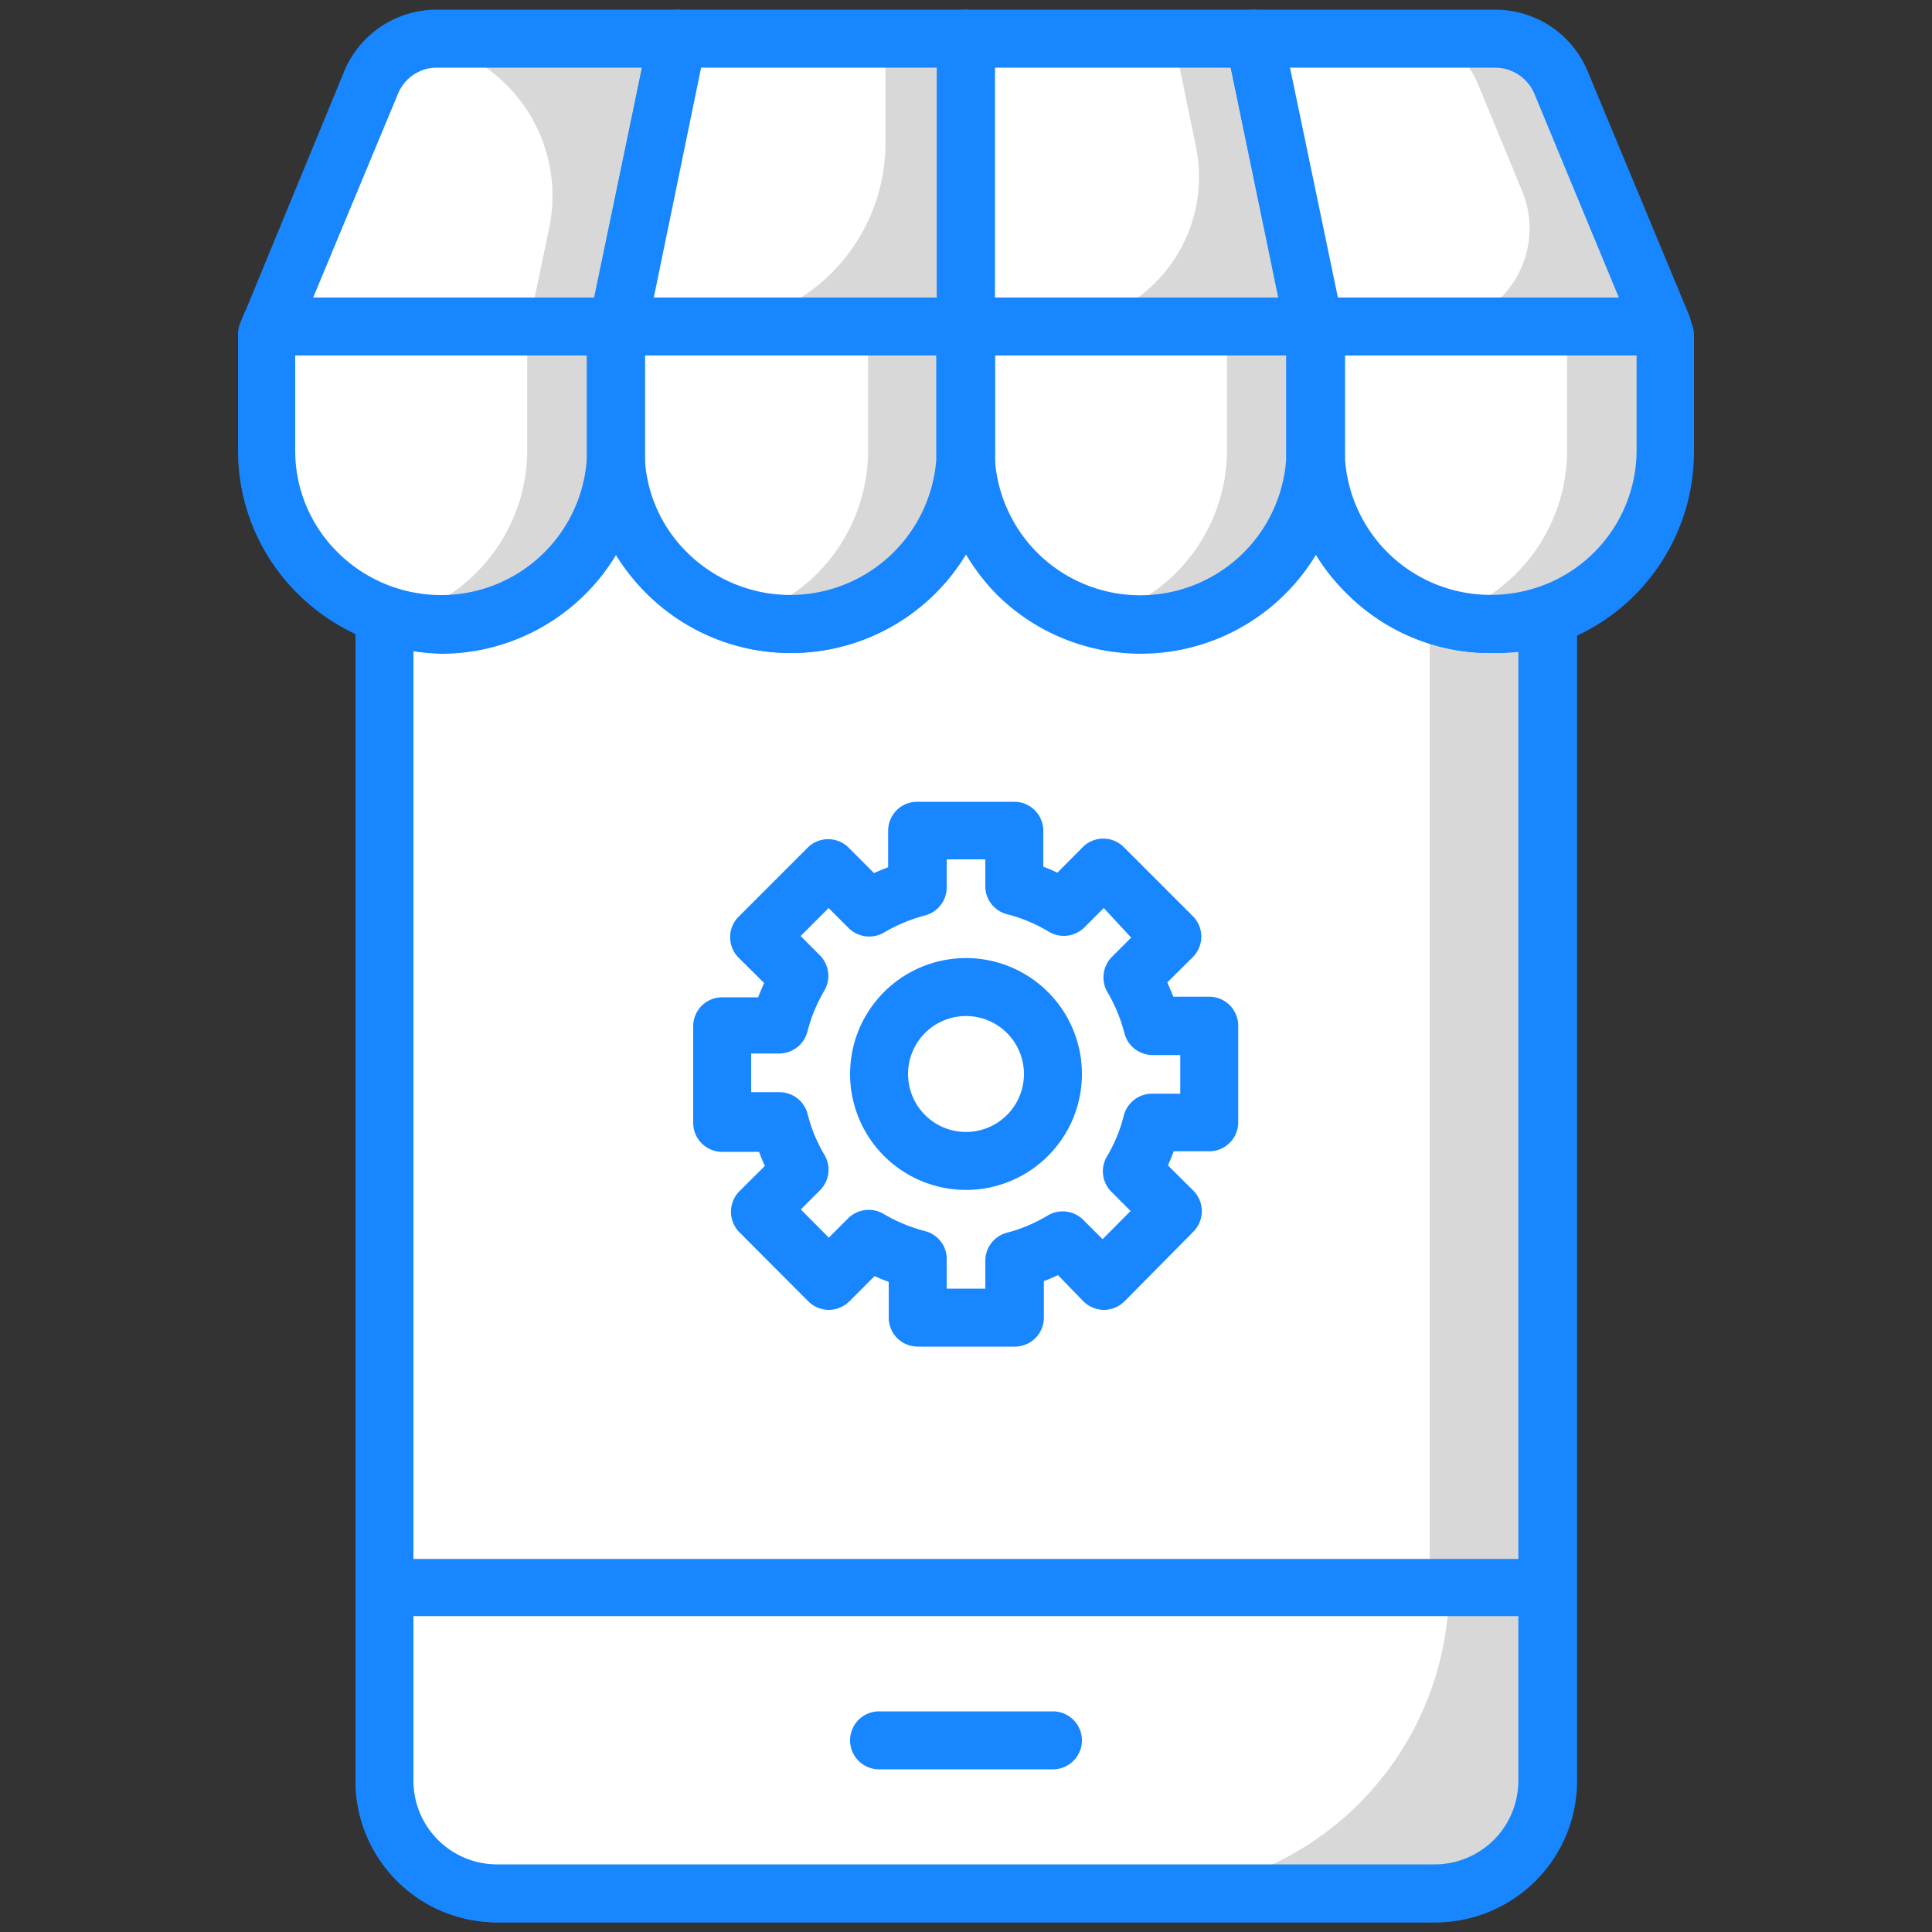
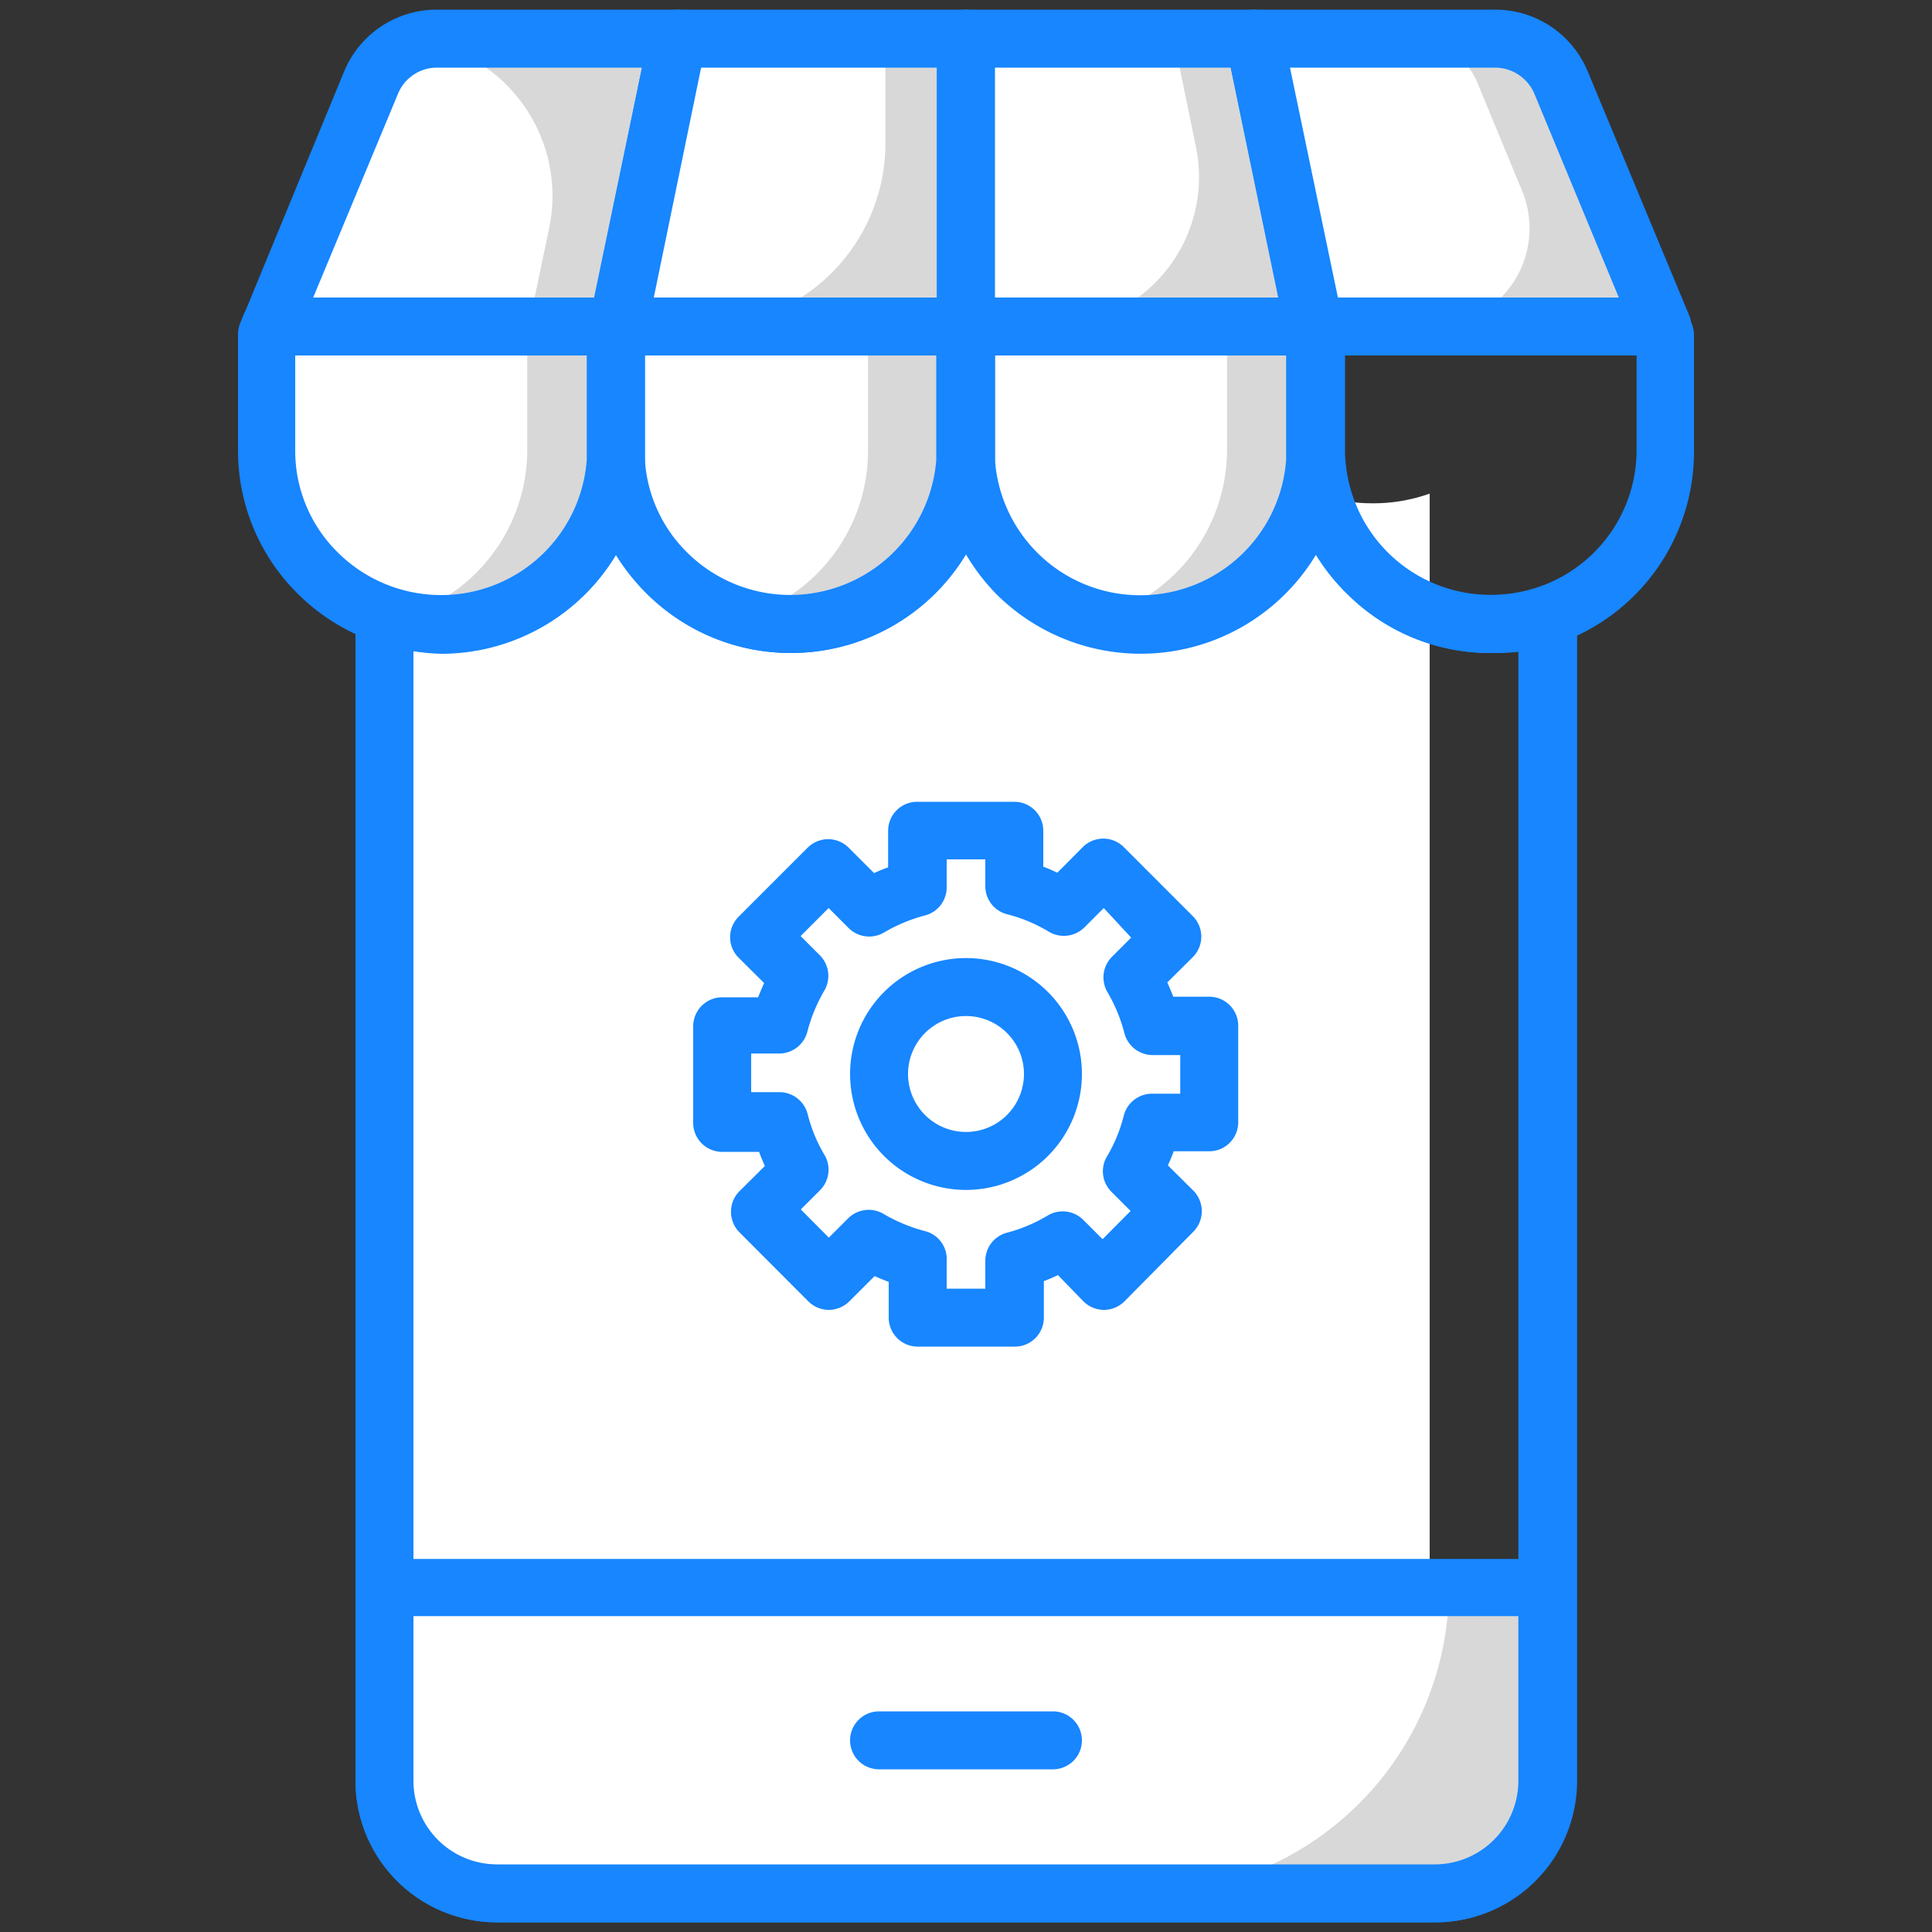
<svg xmlns="http://www.w3.org/2000/svg" id="Layer_1" viewBox="0 0 100 100" data-name="Layer 1">
  <rect x="0" y="0" width="100" height="100" fill="#333333" stroke="none" />
-   <path d="m80.09 31.83v60.36a5.82 5.82 0 0 1 -5.84 5.81h-48.51a5.82 5.82 0 0 1 -5.84-5.81v-60.37a9.2 9.2 0 0 0 2.94.48 9 9 0 0 0 8.78-6.87 7.44 7.44 0 0 0 .24-1.51h.05a8.24 8.24 0 0 0 .28 1.72 8.9 8.9 0 0 0 2.35 4 9.06 9.06 0 0 0 15.46-5.72 8.84 8.84 0 0 0 .3 1.72 9.06 9.06 0 0 0 17.52-.21 7.44 7.44 0 0 0 .24-1.51h.06a8.75 8.75 0 0 0 2.63 5.73 9.16 9.16 0 0 0 6.39 2.64 9.46 9.46 0 0 0 2.95-.46z" fill="#d8d8d8" />
  <path d="m74 25.55v66.09a6.12 6.12 0 0 1 -5.87 6.36h-42.39a5.82 5.82 0 0 1 -5.84-5.81v-60.37a9.2 9.2 0 0 0 2.94.48 9 9 0 0 0 8.78-6.87l.57.21a8.19 8.19 0 0 0 2.63.42c4.78 0 8.71-4 9-9.16a10.21 10.21 0 0 0 2.63 6.27 9 9 0 0 0 3.21 2.25l.58.22a8.37 8.37 0 0 0 2.6.41c4.79 0 8.71-4 9-9.15h.16a10.13 10.13 0 0 0 2.63 6.27 8.82 8.82 0 0 0 3.19 2.26l.58.21a8.45 8.45 0 0 0 2.62.41 8.68 8.68 0 0 0 2.98-.5z" fill="#fff" />
  <path d="m74.25 99.5h-48.51a7.33 7.33 0 0 1 -7.34-7.31v-60.37a1.49 1.49 0 0 1 2-1.42 7.45 7.45 0 0 0 2.45.4 7.55 7.55 0 0 0 7.53-7 1.49 1.49 0 0 1 1.49-1.4 1.54 1.54 0 0 1 1.54 1.4 7.36 7.36 0 0 0 2.19 4.78 7.58 7.58 0 0 0 12.89-4.78 1.5 1.5 0 0 1 .62-1.11 1.48 1.48 0 0 1 1.24-.24 1.55 1.55 0 0 1 1.18 1.36 7.53 7.53 0 0 0 7.53 7 7.56 7.56 0 0 0 7.54-7 1.49 1.49 0 0 1 1.49-1.4 1.55 1.55 0 0 1 1.55 1.4 7.55 7.55 0 0 0 7.53 7 7.64 7.64 0 0 0 2.46-.4 1.5 1.5 0 0 1 2 1.43v60.35a7.33 7.33 0 0 1 -7.38 7.31zm-52.85-65.8v58.49a4.33 4.33 0 0 0 4.34 4.31h48.51a4.33 4.33 0 0 0 4.34-4.31v-58.48a11.32 11.32 0 0 1 -1.43.09 10.43 10.43 0 0 1 -7.45-3.08 10.14 10.14 0 0 1 -1.6-2 10.59 10.59 0 0 1 -16.52 2.05 10.44 10.44 0 0 1 -1.59-2.09 10.59 10.59 0 0 1 -16.52 2.05 10.82 10.82 0 0 1 -1.6-2 10.56 10.56 0 0 1 -9 5.11 9.77 9.77 0 0 1 -1.48-.14z" fill="#1786ff" />
  <path d="m80.09 82.16v10a5.82 5.82 0 0 1 -5.84 5.84h-48.51a5.82 5.82 0 0 1 -5.84-5.81v-10z" fill="#d8d8d8" />
  <path d="m75 82.16a15.88 15.88 0 0 1 -15.91 15.84h-33.35a5.82 5.82 0 0 1 -5.84-5.81v-10z" fill="#fff" />
  <path d="m74.25 99.5h-48.51a7.33 7.33 0 0 1 -7.34-7.31v-10a1.5 1.5 0 0 1 1.5-1.5h60.19a1.5 1.5 0 0 1 1.5 1.5v10a7.33 7.33 0 0 1 -7.34 7.31zm-52.85-15.85v8.54a4.33 4.33 0 0 0 4.34 4.31h48.51a4.33 4.33 0 0 0 4.34-4.31v-8.54z" fill="#1786ff" />
  <path d="m35.07 2-3.07 14.9-.09.41v-.41h-17.91l5.21-12.64a3.61 3.61 0 0 1 2.52-2.15 3.17 3.17 0 0 1 .88-.11z" fill="#d8d8d8" />
  <path d="m28.43 11.78-1.07 5.12-.09.41v-.41h-13.27l5.21-12.64a3.61 3.61 0 0 1 2.52-2.15 8.13 8.13 0 0 1 6.7 9.67z" fill="#fff" />
  <path d="m31.88 18.81h-.16a1.51 1.51 0 0 1 -.87-.41h-16.85a1.51 1.51 0 0 1 -1.39-2.08l5.21-12.64a5.18 5.18 0 0 1 4.79-3.18h12.46a1.48 1.48 0 0 1 1.16.55 1.5 1.5 0 0 1 .31 1.26l-3.19 15.32a1.5 1.5 0 0 1 -1.47 1.18zm-15.67-3.41h14.54l2.48-11.9h-10.62a2.18 2.18 0 0 0 -2 1.33z" fill="#1786ff" />
  <path d="m31.88 19a1.52 1.52 0 0 1 -1.17-.55 1.5 1.5 0 0 1 -.32-1.24v-.11a1.5 1.5 0 0 1 3 .29v.11a1.5 1.5 0 0 1 -1.51 1.5z" fill="#1786ff" />
  <path d="m49.99 2v14.9h-18l3.08-14.9z" fill="#d8d8d8" />
  <path d="m45.83 2v5.44a9.49 9.49 0 0 1 -9.51 9.46h-4.32l3.07-14.9z" fill="#fff" />
  <path d="m50 18.4h-18a1.51 1.51 0 0 1 -1.17-.56 1.48 1.48 0 0 1 -.3-1.25l3.07-14.89a1.51 1.51 0 0 1 1.47-1.2h14.93a1.5 1.5 0 0 1 1.49 1.5v14.9a1.5 1.5 0 0 1 -1.49 1.5zm-16.16-3h14.65v-11.9h-12.2z" fill="#1786ff" />
  <path d="m68.1 17.36v5.93a9.05 9.05 0 0 1 -18.1 0v-6.39h18z" fill="#d8d8d8" />
  <path d="m63.51 17.36v5.93a9 9 0 0 1 -6.76 8.71 9.1 9.1 0 0 1 -4.1-2.35 9 9 0 0 1 -2.65-6.36v-6.39h13.41z" fill="#fff" />
  <path d="m31.88 17.36v5.93a9 9 0 0 1 -9 9 9.25 9.25 0 0 1 -2.36-.29 9.12 9.12 0 0 1 -4.09-2.35 9 9 0 0 1 -2.65-6.37v-6.38h18z" fill="#d8d8d8" />
  <path d="m27.29 17.36v5.93a9 9 0 0 1 -6.77 8.71 9.12 9.12 0 0 1 -4.09-2.35 9 9 0 0 1 -2.65-6.37v-6.38h13.41z" fill="#fff" />
  <path d="m59.05 33.8a10.51 10.51 0 0 1 -10.52-9.8c0-.3 0-.53 0-.75v-6.35a1.5 1.5 0 0 1 1.47-1.5h18a1.5 1.5 0 0 1 1.47 1.18l.1.46a1.66 1.66 0 0 1 0 .32v5.93.73a10.57 10.57 0 0 1 -10.52 9.78zm-7.55-15.4v4.89.52a7.53 7.53 0 0 0 7.53 7 7.56 7.56 0 0 0 7.54-7c0-.17 0-.35 0-.54v-4.87z" fill="#1786ff" />
  <path d="m68 16.9h-18v-14.9h14.92z" fill="#d8d8d8" />
  <path d="m54.29 16.9h-4.29v-14.9h10.75l1.15 5.59a7.74 7.74 0 0 1 -7.61 9.31z" fill="#fff" />
  <path d="m68 18.4h-18a1.5 1.5 0 0 1 -1.5-1.5v-14.9a1.5 1.5 0 0 1 1.5-1.5h14.92a1.51 1.51 0 0 1 1.47 1.2l3.08 14.89a1.5 1.5 0 0 1 -1.47 1.81zm-16.5-3h14.66l-2.46-11.9h-12.2z" fill="#1786ff" />
  <path d="m68.13 19a1.5 1.5 0 0 1 -1.5-1.5v-.11a1.51 1.51 0 0 1 1.37-1.52 1.48 1.48 0 0 1 1.62 1.18v.12a1.5 1.5 0 0 1 -1.49 1.83z" fill="#1786ff" />
  <path d="m86 16.9h-17.88v.41l-.12-.41-3.07-14.9h12.45a3.7 3.7 0 0 1 3.41 2.26z" fill="#d8d8d8" />
  <path d="m74.06 16.9h-6.06l-3.07-14.9h8.12a3.7 3.7 0 0 1 3.41 2.26l2.32 5.61a5.08 5.08 0 0 1 -4.72 7.03z" fill="#fff" />
  <g fill="#1786ff">
    <path d="m68.12 18.81a1.49 1.49 0 0 1 -1.47-1.19l-.09-.4-3.1-14.91a1.5 1.5 0 0 1 .31-1.26 1.48 1.48 0 0 1 1.16-.55h12.45a5.18 5.18 0 0 1 4.79 3.17l5.26 12.65a1.51 1.51 0 0 1 -1.43 2.08h-16.85a1.54 1.54 0 0 1 -.88.41zm1.13-3.41h14.54l-4.38-10.57a2.22 2.22 0 0 0 -2-1.33h-10.64z" />
-     <path d="m31.88 19a1.52 1.52 0 0 1 -1.17-.55 1.5 1.5 0 0 1 -.32-1.24v-.11a1.5 1.5 0 0 1 3 .29v.11a1.5 1.5 0 0 1 -1.51 1.5z" />
    <path d="m31.88 18.86h-.14a1.5 1.5 0 0 1 -1.36-1.49v-.47a1.5 1.5 0 0 1 1.5-1.5 1.63 1.63 0 0 1 1.21.54 1.59 1.59 0 0 1 .36 1.25l-.09.46a1.51 1.51 0 0 1 -1.48 1.21z" />
    <path d="m68.1 18.86a1.49 1.49 0 0 1 -1.46-1.18l-.1-.46a1.49 1.49 0 0 1 1.46-1.82h.1a1.5 1.5 0 0 1 1.5 1.5v.46a1.5 1.5 0 0 1 -1.33 1.49z" />
    <path d="m68.13 19a1.51 1.51 0 0 1 -1.51-1.5 1.53 1.53 0 0 1 1.38-1.5 1.47 1.47 0 0 1 1.62 1.16v.06a1.5 1.5 0 0 1 -1.49 1.78z" />
  </g>
-   <path d="m86.22 17.34v6a9 9 0 0 1 -9.06 9 8.64 8.64 0 0 1 -2.55-.37 9 9 0 0 1 -6.49-8.63v-5.87-.57h17.88z" fill="#d8d8d8" />
-   <path d="m81.11 17.34v6a9 9 0 0 1 -6.5 8.63 9 9 0 0 1 -6.49-8.63v-5.87-.57h12.81z" fill="#fff" />
  <path d="m77.16 33.8a10.55 10.55 0 0 1 -10.52-9.8v-.1c0-.22 0-.42 0-.64v-6.36a1.5 1.5 0 0 1 1.5-1.5h17.86a1.49 1.49 0 0 1 1.39.93l.18.44a1.56 1.56 0 0 1 .11.57v6a10.5 10.5 0 0 1 -7.15 10 10.72 10.72 0 0 1 -3.37.46zm-7.54-15.4v4.9.49a7.54 7.54 0 0 0 7.53 7 7.64 7.64 0 0 0 2.46-.4 7.49 7.49 0 0 0 5.1-7.1v-4.89z" fill="#1786ff" />
  <path d="m54.5 91.58h-9a1.5 1.5 0 1 1 0-3h9a1.5 1.5 0 0 1 0 3z" fill="#1786ff" />
  <path d="m50 17.34v6a9 9 0 0 1 -9.06 9 8.64 8.64 0 0 1 -2.55-.37 9 9 0 0 1 -6.5-8.63v-5.87-.57h17.97z" fill="#d8d8d8" />
  <path d="m44.93 17.34v6a9 9 0 0 1 -6.5 8.63 9 9 0 0 1 -6.5-8.63v-5.87-.57h12.82z" fill="#fff" />
  <path d="m40.94 33.8a10.53 10.53 0 0 1 -10.53-9.8c0-.28 0-.49 0-.72v-5.92a1.43 1.43 0 0 1 0-.29l.09-.46a1.5 1.5 0 0 1 1.5-1.21h18a1.5 1.5 0 0 1 1.5 1.5v6.39.69a10.58 10.58 0 0 1 -10.56 9.82zm-7.56-15.4v4.9.5a7.37 7.37 0 0 0 2.19 4.8 7.58 7.58 0 0 0 12.89-4.78c0-.17 0-.35 0-.53v-4.89z" fill="#1786ff" />
  <path d="m22.84 33.8a10.46 10.46 0 0 1 -3.43-.57 10.57 10.57 0 0 1 -4-2.5 10.4 10.4 0 0 1 -3.09-7.43v-6a1.56 1.56 0 0 1 .11-.57l.18-.44a1.49 1.49 0 0 1 1.39-.89h17.88a1.5 1.5 0 0 1 1.5 1.5v6.4.66a10.55 10.55 0 0 1 -10.54 9.84zm-7.56-15.4v4.9a7.38 7.38 0 0 0 2.21 5.3 7.58 7.58 0 0 0 5.35 2.2 7.55 7.55 0 0 0 7.53-7c0-.18 0-.35 0-.52v-4.88z" fill="#1786ff" />
  <path d="m52.53 69.7h-5.06a1.5 1.5 0 0 1 -1.47-1.5v-1.85c-.24-.09-.49-.19-.73-.3l-1.31 1.31a1.53 1.53 0 0 1 -1.06.44 1.52 1.52 0 0 1 -1.06-.44l-3.57-3.58a1.51 1.51 0 0 1 0-2.12l1.32-1.31c-.11-.24-.21-.48-.3-.73h-1.91a1.5 1.5 0 0 1 -1.5-1.5v-5a1.5 1.5 0 0 1 1.5-1.5h1.86c.1-.25.2-.49.31-.74l-1.32-1.31a1.5 1.5 0 0 1 0-2.12l3.57-3.57a1.5 1.5 0 0 1 2.13 0l1.31 1.31c.24-.11.49-.21.73-.3v-1.89a1.5 1.5 0 0 1 1.5-1.5h5.06a1.5 1.5 0 0 1 1.47 1.5v1.86c.25.09.49.2.73.31l1.31-1.32a1.5 1.5 0 0 1 2.13 0l3.57 3.57a1.5 1.5 0 0 1 0 2.12l-1.32 1.31c.11.25.21.49.31.74h1.86a1.5 1.5 0 0 1 1.5 1.5v5a1.5 1.5 0 0 1 -1.5 1.5h-1.84c-.09.25-.19.49-.3.73l1.32 1.31a1.51 1.51 0 0 1 0 2.12l-3.57 3.61a1.52 1.52 0 0 1 -1.06.44 1.53 1.53 0 0 1 -1.06-.44l-1.32-1.36c-.24.11-.48.22-.73.31v1.89a1.5 1.5 0 0 1 -1.5 1.5zm-3.53-3h2v-1.44a1.5 1.5 0 0 1 1.1-1.45 8 8 0 0 0 2.12-.89 1.51 1.51 0 0 1 1.85.22l1 1 1.45-1.46-1-1a1.5 1.5 0 0 1 -.22-1.83 7.82 7.82 0 0 0 .87-2.12 1.51 1.51 0 0 1 1.46-1.12h1.46v-2h-1.43a1.51 1.51 0 0 1 -1.46-1.13 8.26 8.26 0 0 0 -.88-2.13 1.51 1.51 0 0 1 .23-1.82l1-1-1.42-1.53-1 1a1.51 1.51 0 0 1 -1.85.22 8 8 0 0 0 -2.12-.89 1.5 1.5 0 0 1 -1.16-1.4v-1.45h-2v1.45a1.5 1.5 0 0 1 -1.11 1.45 8.41 8.41 0 0 0 -2.14.89 1.51 1.51 0 0 1 -1.86-.27l-1-1-1.45 1.45 1 1a1.51 1.51 0 0 1 .23 1.82 8.26 8.26 0 0 0 -.88 2.13 1.51 1.51 0 0 1 -1.46 1.13h-1.45v2h1.46a1.51 1.51 0 0 1 1.46 1.12 7.82 7.82 0 0 0 .87 2.12 1.5 1.5 0 0 1 -.22 1.83l-1 1 1.45 1.46 1-1a1.51 1.51 0 0 1 1.83-.23 8.41 8.41 0 0 0 2.14.89 1.49 1.49 0 0 1 1.13 1.54z" fill="#1786ff" />
  <path d="m50 61.59a6 6 0 1 1 6-6 6 6 0 0 1 -6 6zm0-9a3 3 0 1 0 3 3 3 3 0 0 0 -3-3z" fill="#1786ff" />
</svg>